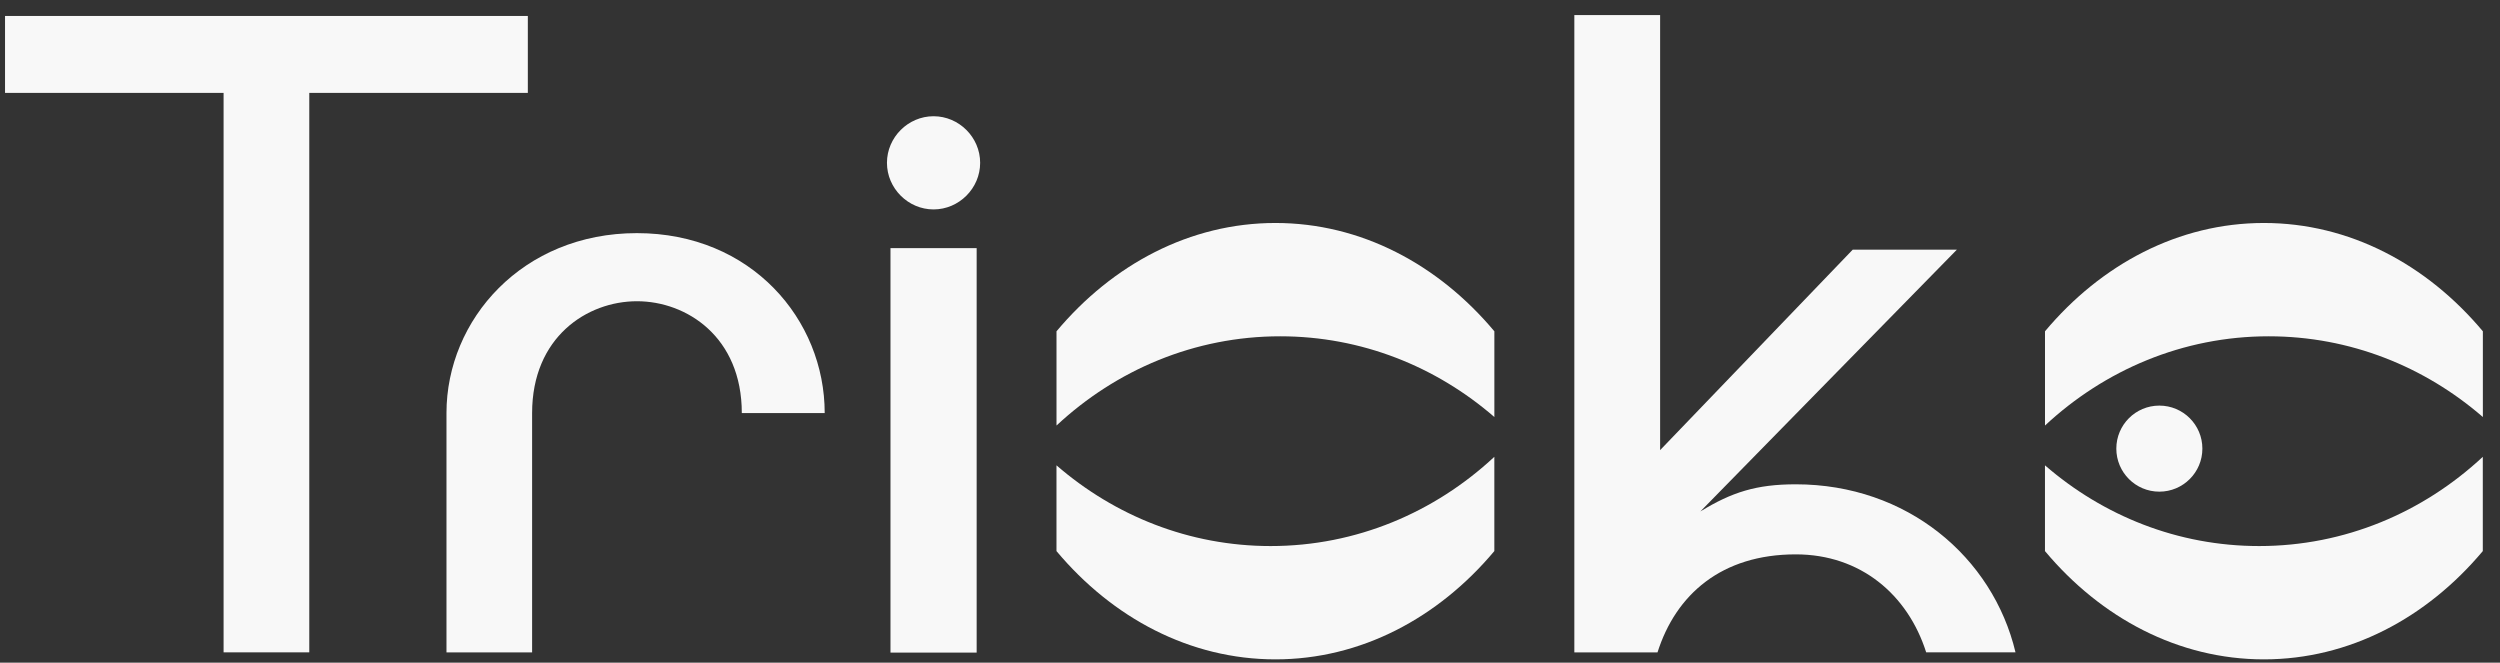
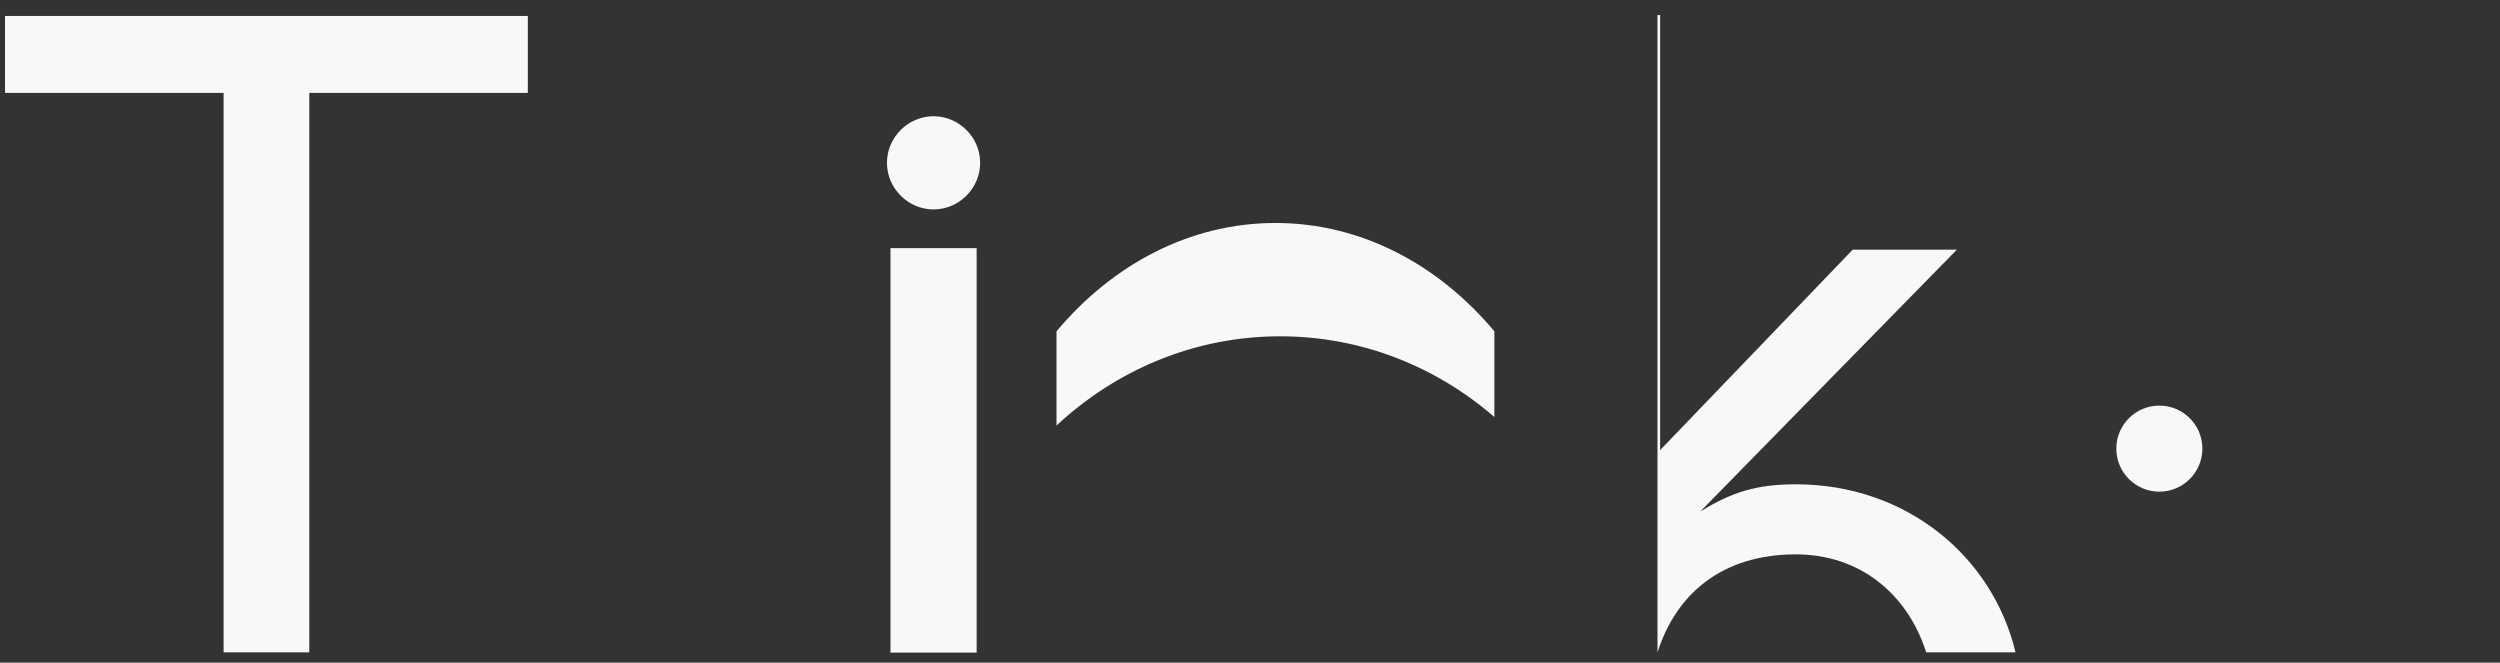
<svg xmlns="http://www.w3.org/2000/svg" width="83" height="22" viewBox="0 0 83 22" fill="none">
  <rect x="0" y="0" width="83" height="22" fill="#333333" stroke="none" />
-   <path d="M63.95 21.66C63.34 19.741 61.77 18.405 59.62 18.405C57.15 18.405 55.638 19.741 55.029 21.66H52.268V0.5H55.116V14.944L61.51 8.289H64.968L56.452 16.98C57.497 16.34 58.312 16.079 59.62 16.079C63.312 16.079 66.16 18.492 66.915 21.658H63.95V21.66Z" fill="#F8F8F8" />
+   <path d="M63.95 21.66C63.34 19.741 61.77 18.405 59.62 18.405C57.15 18.405 55.638 19.741 55.029 21.66V0.5H55.116V14.944L61.51 8.289H64.968L56.452 16.98C57.497 16.34 58.312 16.079 59.62 16.079C63.312 16.079 66.16 18.492 66.915 21.658H63.95V21.66Z" fill="#F8F8F8" />
  <path d="M30.994 3.859C31.84 3.859 32.541 4.56 32.541 5.406C32.541 6.252 31.84 6.953 30.994 6.953C30.149 6.953 29.447 6.252 29.447 5.406C29.447 4.56 30.149 3.859 30.994 3.859ZM29.564 8.238H32.425V21.666H29.564V8.238Z" fill="#F8F8F8" />
-   <path d="M24.628 13.713C24.628 11.191 22.801 10.001 21.147 10.001C19.492 10.001 17.666 11.191 17.666 13.713V21.66H14.823V13.713C14.823 10.61 17.346 7.74 21.145 7.74C24.944 7.74 27.38 10.61 27.38 13.713H24.624H24.628Z" fill="#F8F8F8" />
  <path d="M0.167 0.53H17.524V3.084H10.268V21.658H7.423V3.084H0.167V0.53Z" fill="#F8F8F8" />
-   <path d="M82.429 15.168V18.296C80.567 20.516 77.999 21.891 75.162 21.891C72.325 21.891 69.754 20.518 67.893 18.296V15.449C69.826 17.124 72.303 18.129 75.003 18.129C77.851 18.129 80.451 17.009 82.427 15.168H82.429Z" fill="#F8F8F8" />
-   <path d="M67.894 14.126V10.999C69.756 8.778 72.325 7.403 75.162 7.403C77.999 7.403 80.569 8.776 82.431 10.999V13.845C80.497 12.17 78.021 11.165 75.321 11.165C72.473 11.165 69.873 12.285 67.896 14.126H67.894Z" fill="#F8F8F8" />
  <path d="M71.69 16.323C72.479 16.323 73.119 15.683 73.119 14.894C73.119 14.105 72.479 13.466 71.69 13.466C70.901 13.466 70.262 14.105 70.262 14.894C70.262 15.683 70.901 16.323 71.69 16.323Z" fill="#F8F8F8" />
-   <path d="M49.612 15.168V18.296C47.75 20.516 45.181 21.891 42.344 21.891C39.507 21.891 36.937 20.518 35.075 18.296V15.449C37.009 17.124 39.485 18.129 42.185 18.129C45.033 18.129 47.633 17.009 49.61 15.168H49.612Z" fill="#F8F8F8" />
  <path d="M35.076 14.126V10.999C36.938 8.778 39.507 7.403 42.344 7.403C45.181 7.403 47.751 8.776 49.613 10.999V13.845C47.679 12.17 45.203 11.165 42.503 11.165C39.655 11.165 37.054 12.285 35.078 14.126H35.076Z" fill="#F8F8F8" />
</svg>